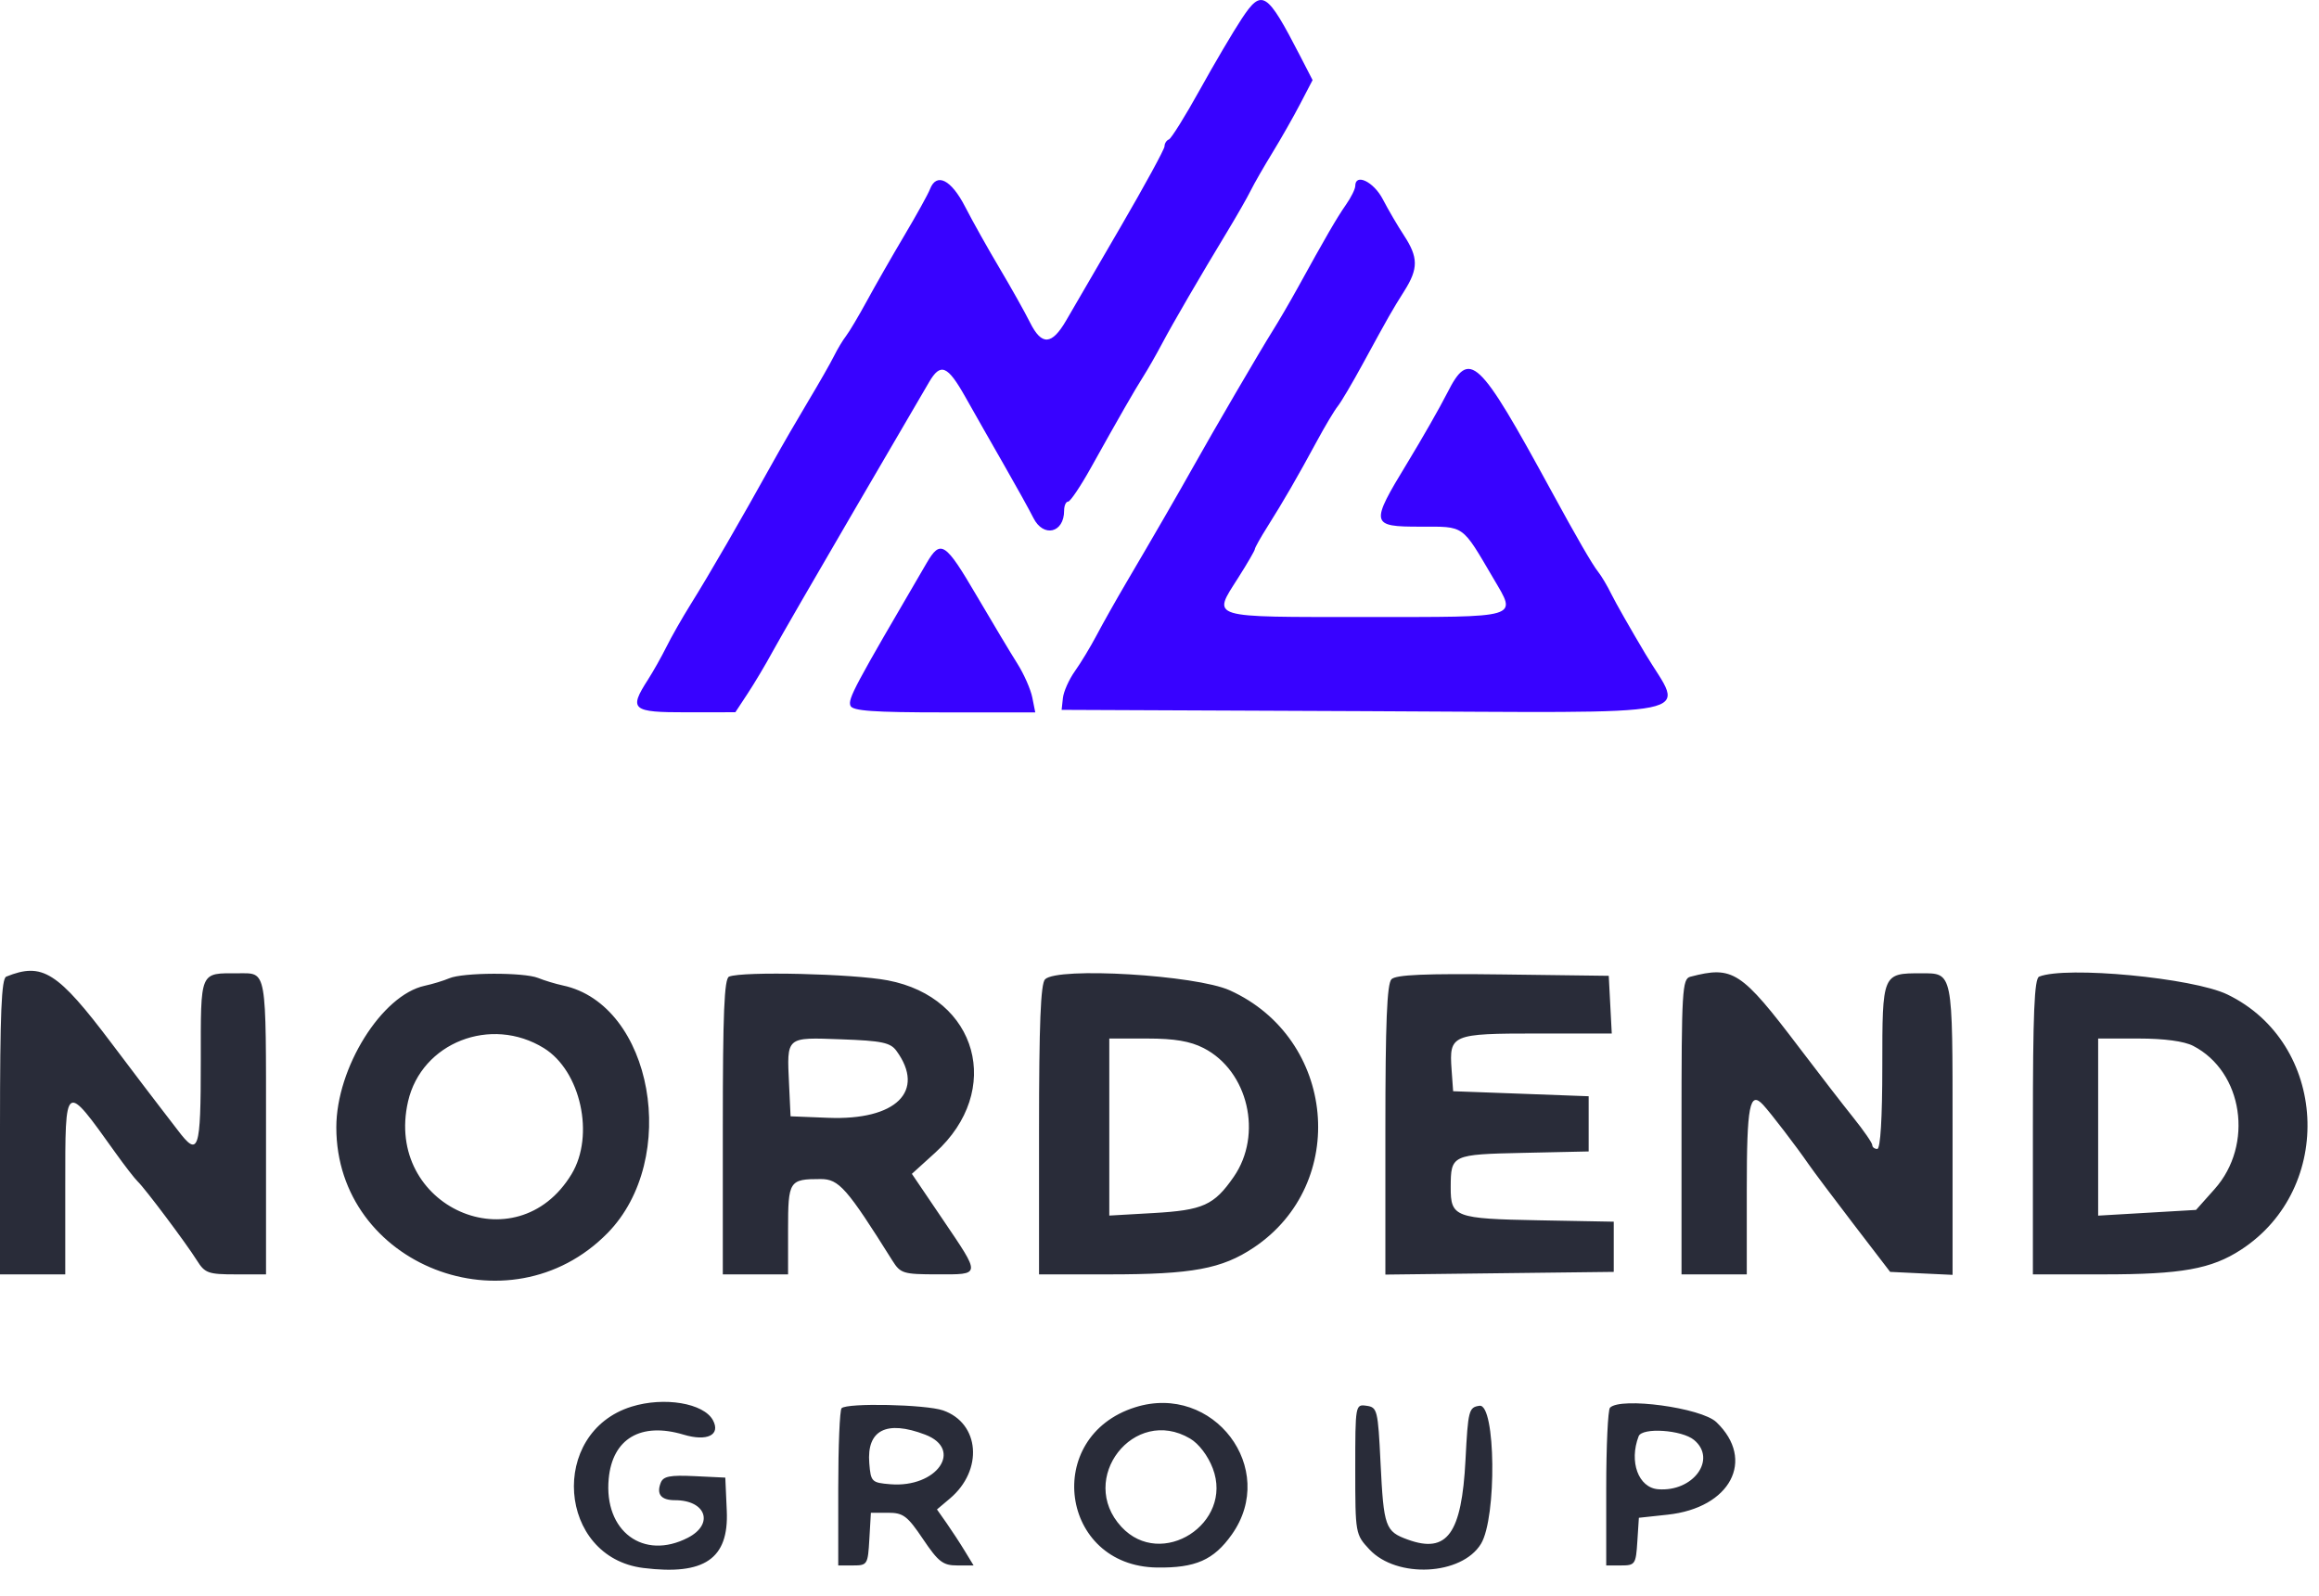
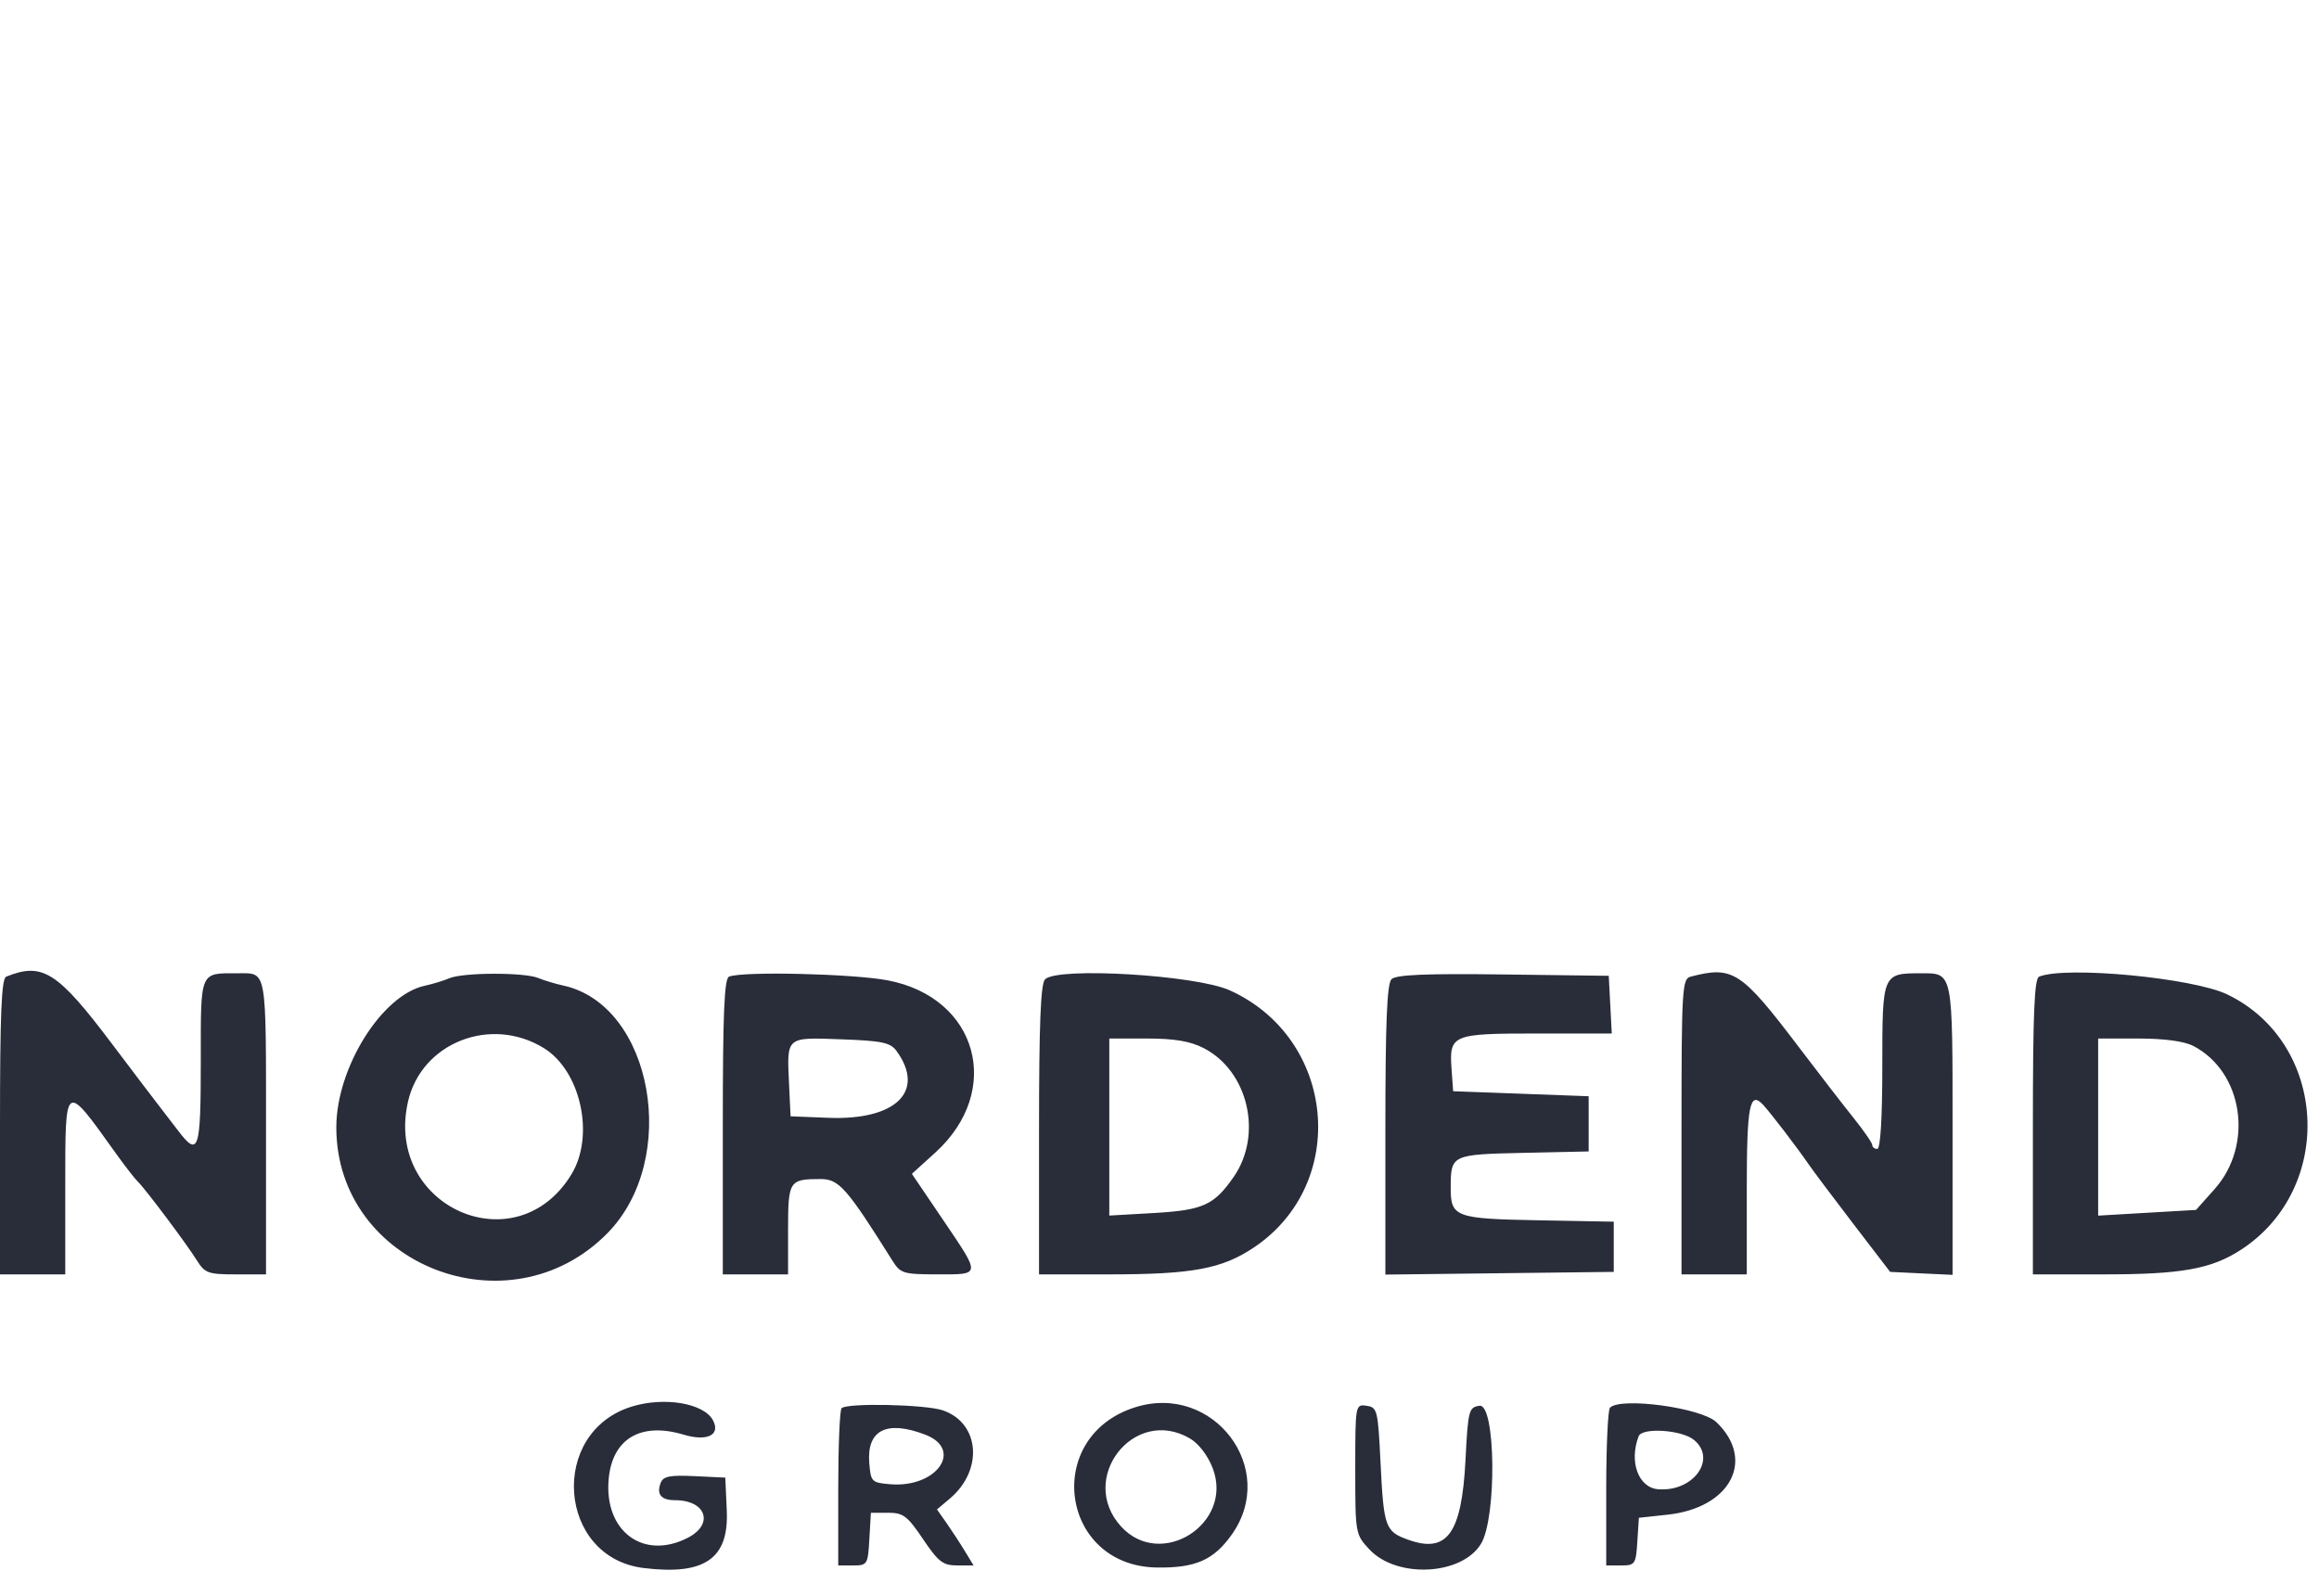
<svg xmlns="http://www.w3.org/2000/svg" width="77" height="53" viewBox="0 0 77 53" fill="none">
-   <path fill-rule="evenodd" clip-rule="evenodd" d="M41.23 0.622C40.944 1.055 40.315 2.122 39.833 2.993C39.35 3.864 38.891 4.601 38.811 4.632C38.732 4.662 38.667 4.765 38.667 4.859C38.667 4.953 38.01 6.158 37.208 7.536C36.406 8.913 35.593 10.31 35.402 10.642C34.923 11.467 34.588 11.486 34.201 10.711C34.027 10.361 33.572 9.551 33.191 8.91C32.809 8.268 32.294 7.349 32.047 6.868C31.581 5.961 31.095 5.718 30.878 6.285C30.817 6.445 30.433 7.139 30.025 7.826C29.617 8.514 29.059 9.489 28.785 9.993C28.511 10.496 28.199 11.021 28.092 11.159C27.985 11.296 27.805 11.597 27.692 11.825C27.578 12.056 27.193 12.729 26.836 13.325C26.479 13.921 25.957 14.822 25.678 15.325C24.6 17.267 23.558 19.069 22.933 20.07C22.649 20.526 22.286 21.163 22.126 21.488C21.965 21.811 21.69 22.3 21.513 22.576C20.873 23.57 20.978 23.66 22.792 23.657L24.417 23.655L24.827 23.032C25.053 22.689 25.428 22.059 25.66 21.631C25.893 21.204 27.096 19.12 28.333 17.002C29.571 14.883 30.702 12.944 30.847 12.695C31.23 12.037 31.459 12.13 32.053 13.184C32.345 13.703 32.921 14.716 33.333 15.434C33.746 16.154 34.186 16.948 34.312 17.201C34.645 17.866 35.333 17.703 35.333 16.959C35.333 16.794 35.393 16.66 35.465 16.66C35.537 16.66 35.879 16.152 36.223 15.534C37.169 13.836 37.676 12.954 37.969 12.492C38.114 12.264 38.393 11.775 38.587 11.409C38.958 10.71 39.834 9.206 40.769 7.66C41.074 7.155 41.417 6.556 41.53 6.326C41.643 6.097 41.966 5.535 42.247 5.076C42.528 4.618 42.944 3.887 43.171 3.451L43.583 2.66L43.175 1.868C42.063 -0.289 41.901 -0.393 41.23 0.622ZM45 6.176C45 6.276 44.861 6.557 44.69 6.801C44.389 7.231 44.019 7.87 43.08 9.576C42.827 10.034 42.456 10.671 42.254 10.992C41.849 11.636 40.285 14.315 39.627 15.492C39.157 16.332 38.305 17.808 37.387 19.367C37.05 19.941 36.61 20.721 36.409 21.104C36.208 21.485 35.884 22.02 35.689 22.294C35.495 22.567 35.316 22.968 35.293 23.183L35.25 23.576L45.296 23.619C56.89 23.669 55.914 23.866 54.634 21.718C54.148 20.902 53.641 20.012 53.507 19.738C53.374 19.465 53.175 19.13 53.065 18.992C52.871 18.748 52.36 17.866 51.507 16.299C49.082 11.85 48.797 11.582 48.052 13.055C47.815 13.524 47.218 14.569 46.727 15.377C45.488 17.413 45.504 17.492 47.159 17.492C48.649 17.492 48.524 17.404 49.591 19.218C50.37 20.547 50.55 20.492 45.337 20.492C40.076 20.492 40.251 20.547 41.108 19.198C41.415 18.715 41.667 18.282 41.667 18.235C41.667 18.191 41.858 17.849 42.092 17.479C42.617 16.646 43.077 15.851 43.722 14.659C43.994 14.155 44.308 13.63 44.419 13.492C44.529 13.355 44.906 12.717 45.255 12.075C46.135 10.461 46.215 10.32 46.631 9.66C47.097 8.921 47.094 8.548 46.62 7.823C46.41 7.504 46.093 6.962 45.915 6.618C45.613 6.036 45 5.74 45 6.176ZM30.767 18.701C28.346 22.843 28.15 23.209 28.238 23.438C28.304 23.61 28.985 23.66 31.349 23.66H34.375L34.276 23.163C34.221 22.89 33.998 22.384 33.779 22.038C33.56 21.692 32.952 20.677 32.429 19.785C31.384 18.002 31.234 17.904 30.767 18.701Z" fill="#3802FF" />
  <path fill-rule="evenodd" clip-rule="evenodd" d="M0.208 32.436C0.048 32.5 0 33.656 0 37.423V42.325H1.083H2.167V39.409C2.167 35.898 2.138 35.917 3.824 38.273C4.139 38.714 4.477 39.15 4.574 39.242C4.815 39.47 6.184 41.296 6.539 41.863C6.803 42.285 6.916 42.325 7.831 42.325H8.833V37.589C8.833 32.116 8.87 32.325 7.912 32.325C6.616 32.325 6.667 32.205 6.667 35.25C6.667 38.238 6.595 38.452 5.899 37.532C5.639 37.189 5.366 36.834 5.292 36.742C5.218 36.65 4.506 35.713 3.711 34.659C1.908 32.267 1.41 31.951 0.208 32.436ZM14.917 32.491C14.733 32.57 14.367 32.682 14.103 32.739C12.677 33.047 11.167 35.466 11.167 37.442C11.167 42.022 16.911 44.267 20.167 40.959C22.593 38.495 21.671 33.362 18.688 32.729C18.447 32.677 18.078 32.566 17.867 32.48C17.394 32.289 15.37 32.296 14.917 32.491ZM24.208 32.436C24.048 32.5 24 33.656 24 37.423V42.325H25.083H26.167V40.843C26.167 39.214 26.203 39.159 27.249 39.159C27.857 39.159 28.116 39.453 29.63 41.866C29.9 42.296 29.989 42.323 31.125 42.324C32.584 42.326 32.578 42.385 31.306 40.504L30.278 38.986L31.055 38.281C33.321 36.223 32.468 33.13 29.477 32.56C28.32 32.339 24.661 32.253 24.208 32.436ZM34.7 32.525C34.554 32.672 34.5 34.014 34.5 37.525V42.325H36.825C39.586 42.325 40.569 42.143 41.628 41.436C44.809 39.31 44.361 34.486 40.833 32.891C39.707 32.382 35.117 32.108 34.7 32.525ZM46.203 32.522C46.053 32.673 46 33.973 46 37.528V42.332L49.792 42.287L53.583 42.242V41.409V40.575L51.095 40.529C48.305 40.477 48.166 40.425 48.169 39.43C48.173 38.353 48.199 38.341 50.59 38.289L52.75 38.242V37.325V36.409L50.5 36.325L48.25 36.242L48.198 35.521C48.115 34.362 48.202 34.325 51.029 34.325H53.517L53.467 33.367L53.417 32.409L49.912 32.364C47.326 32.331 46.353 32.372 46.203 32.522ZM56.125 32.44C55.856 32.511 55.833 32.89 55.833 37.421V42.325H56.917H58V39.502C58 36.71 58.096 36.213 58.543 36.694C58.792 36.962 59.649 38.081 60.047 38.659C60.205 38.888 60.88 39.788 61.547 40.659L62.76 42.242L63.797 42.292L64.833 42.341V37.533C64.833 32.234 64.852 32.325 63.789 32.325C62.501 32.325 62.5 32.327 62.5 35.415C62.5 37.133 62.438 38.159 62.333 38.159C62.242 38.159 62.167 38.101 62.167 38.031C62.167 37.96 61.885 37.552 61.542 37.124C61.198 36.695 60.392 35.652 59.75 34.805C57.808 32.243 57.543 32.07 56.125 32.44ZM67.708 32.436C67.548 32.5 67.5 33.656 67.5 37.423V42.325H69.843C72.434 42.325 73.424 42.148 74.411 41.506C77.55 39.463 77.291 34.639 73.956 33.028C72.815 32.477 68.598 32.077 67.708 32.436ZM18.06 34.811C19.282 35.566 19.754 37.709 18.98 38.992C17.148 42.03 12.747 40.076 13.549 36.581C13.998 34.627 16.301 33.724 18.06 34.811ZM29.764 34.899C30.744 36.241 29.752 37.215 27.498 37.125L26.25 37.075L26.2 36.01C26.125 34.415 26.083 34.451 27.931 34.518C29.278 34.566 29.564 34.626 29.764 34.899ZM39.965 34.809C41.445 35.567 41.939 37.682 40.963 39.088C40.311 40.029 39.944 40.194 38.299 40.288L36.833 40.372V37.432V34.492H38.09C38.996 34.492 39.519 34.58 39.965 34.809ZM72.822 34.736C74.482 35.594 74.845 38.022 73.533 39.493L72.917 40.184L71.292 40.279L69.667 40.374V37.433V34.492H71.008C71.86 34.492 72.522 34.581 72.822 34.736ZM20.969 46.718C18.212 47.576 18.515 51.72 21.361 52.076C23.389 52.329 24.202 51.773 24.132 50.181L24.083 49.075L23.062 49.026C22.241 48.987 22.021 49.03 21.937 49.25C21.791 49.63 21.952 49.825 22.413 49.825C23.445 49.825 23.718 50.618 22.842 51.071C21.365 51.834 20.049 50.856 20.211 49.115C20.335 47.78 21.278 47.223 22.695 47.647C23.479 47.883 23.935 47.66 23.673 47.17C23.368 46.601 22.052 46.381 20.969 46.718ZM37.695 46.738C34.614 47.707 35.197 52.015 38.415 52.061C39.695 52.079 40.298 51.814 40.899 50.968C42.455 48.777 40.292 45.921 37.695 46.738ZM27.944 46.77C27.883 46.831 27.833 48.031 27.833 49.436V51.992H28.325C28.8 51.992 28.818 51.963 28.866 51.117L28.917 50.242H29.488C29.991 50.242 30.129 50.346 30.648 51.117C31.158 51.874 31.311 51.992 31.782 51.992H32.327L32.038 51.517C31.88 51.256 31.606 50.838 31.431 50.587L31.111 50.132L31.54 49.77C32.656 48.828 32.536 47.27 31.314 46.843C30.742 46.644 28.127 46.587 27.944 46.77ZM45 48.796C45 50.936 45.005 50.962 45.47 51.46C46.379 52.433 48.533 52.325 49.174 51.275C49.704 50.405 49.664 46.612 49.125 46.689C48.77 46.739 48.745 46.836 48.66 48.492C48.534 50.94 48.052 51.607 46.748 51.135C45.995 50.863 45.944 50.72 45.839 48.575C45.754 46.832 45.732 46.739 45.375 46.689C45.003 46.636 45 46.651 45 48.796ZM53.458 46.753C53.39 46.823 53.333 48.031 53.333 49.436V51.992H53.824C54.292 51.992 54.318 51.954 54.366 51.2L54.417 50.409L55.37 50.306C57.46 50.082 58.301 48.488 56.991 47.233C56.492 46.755 53.812 46.391 53.458 46.753ZM30.716 47.646C32.005 48.136 31.106 49.422 29.563 49.295C28.944 49.244 28.914 49.215 28.864 48.599C28.773 47.496 29.432 47.157 30.716 47.646ZM39.516 47.778C39.806 47.949 40.108 48.346 40.269 48.768C40.967 50.597 38.56 52.14 37.236 50.711C35.757 49.115 37.653 46.677 39.516 47.778ZM56.25 47.825C57.019 48.464 56.22 49.557 55.054 49.461C54.401 49.407 54.085 48.546 54.409 47.702C54.525 47.4 55.844 47.488 56.25 47.825Z" fill="#292C39" />
</svg>